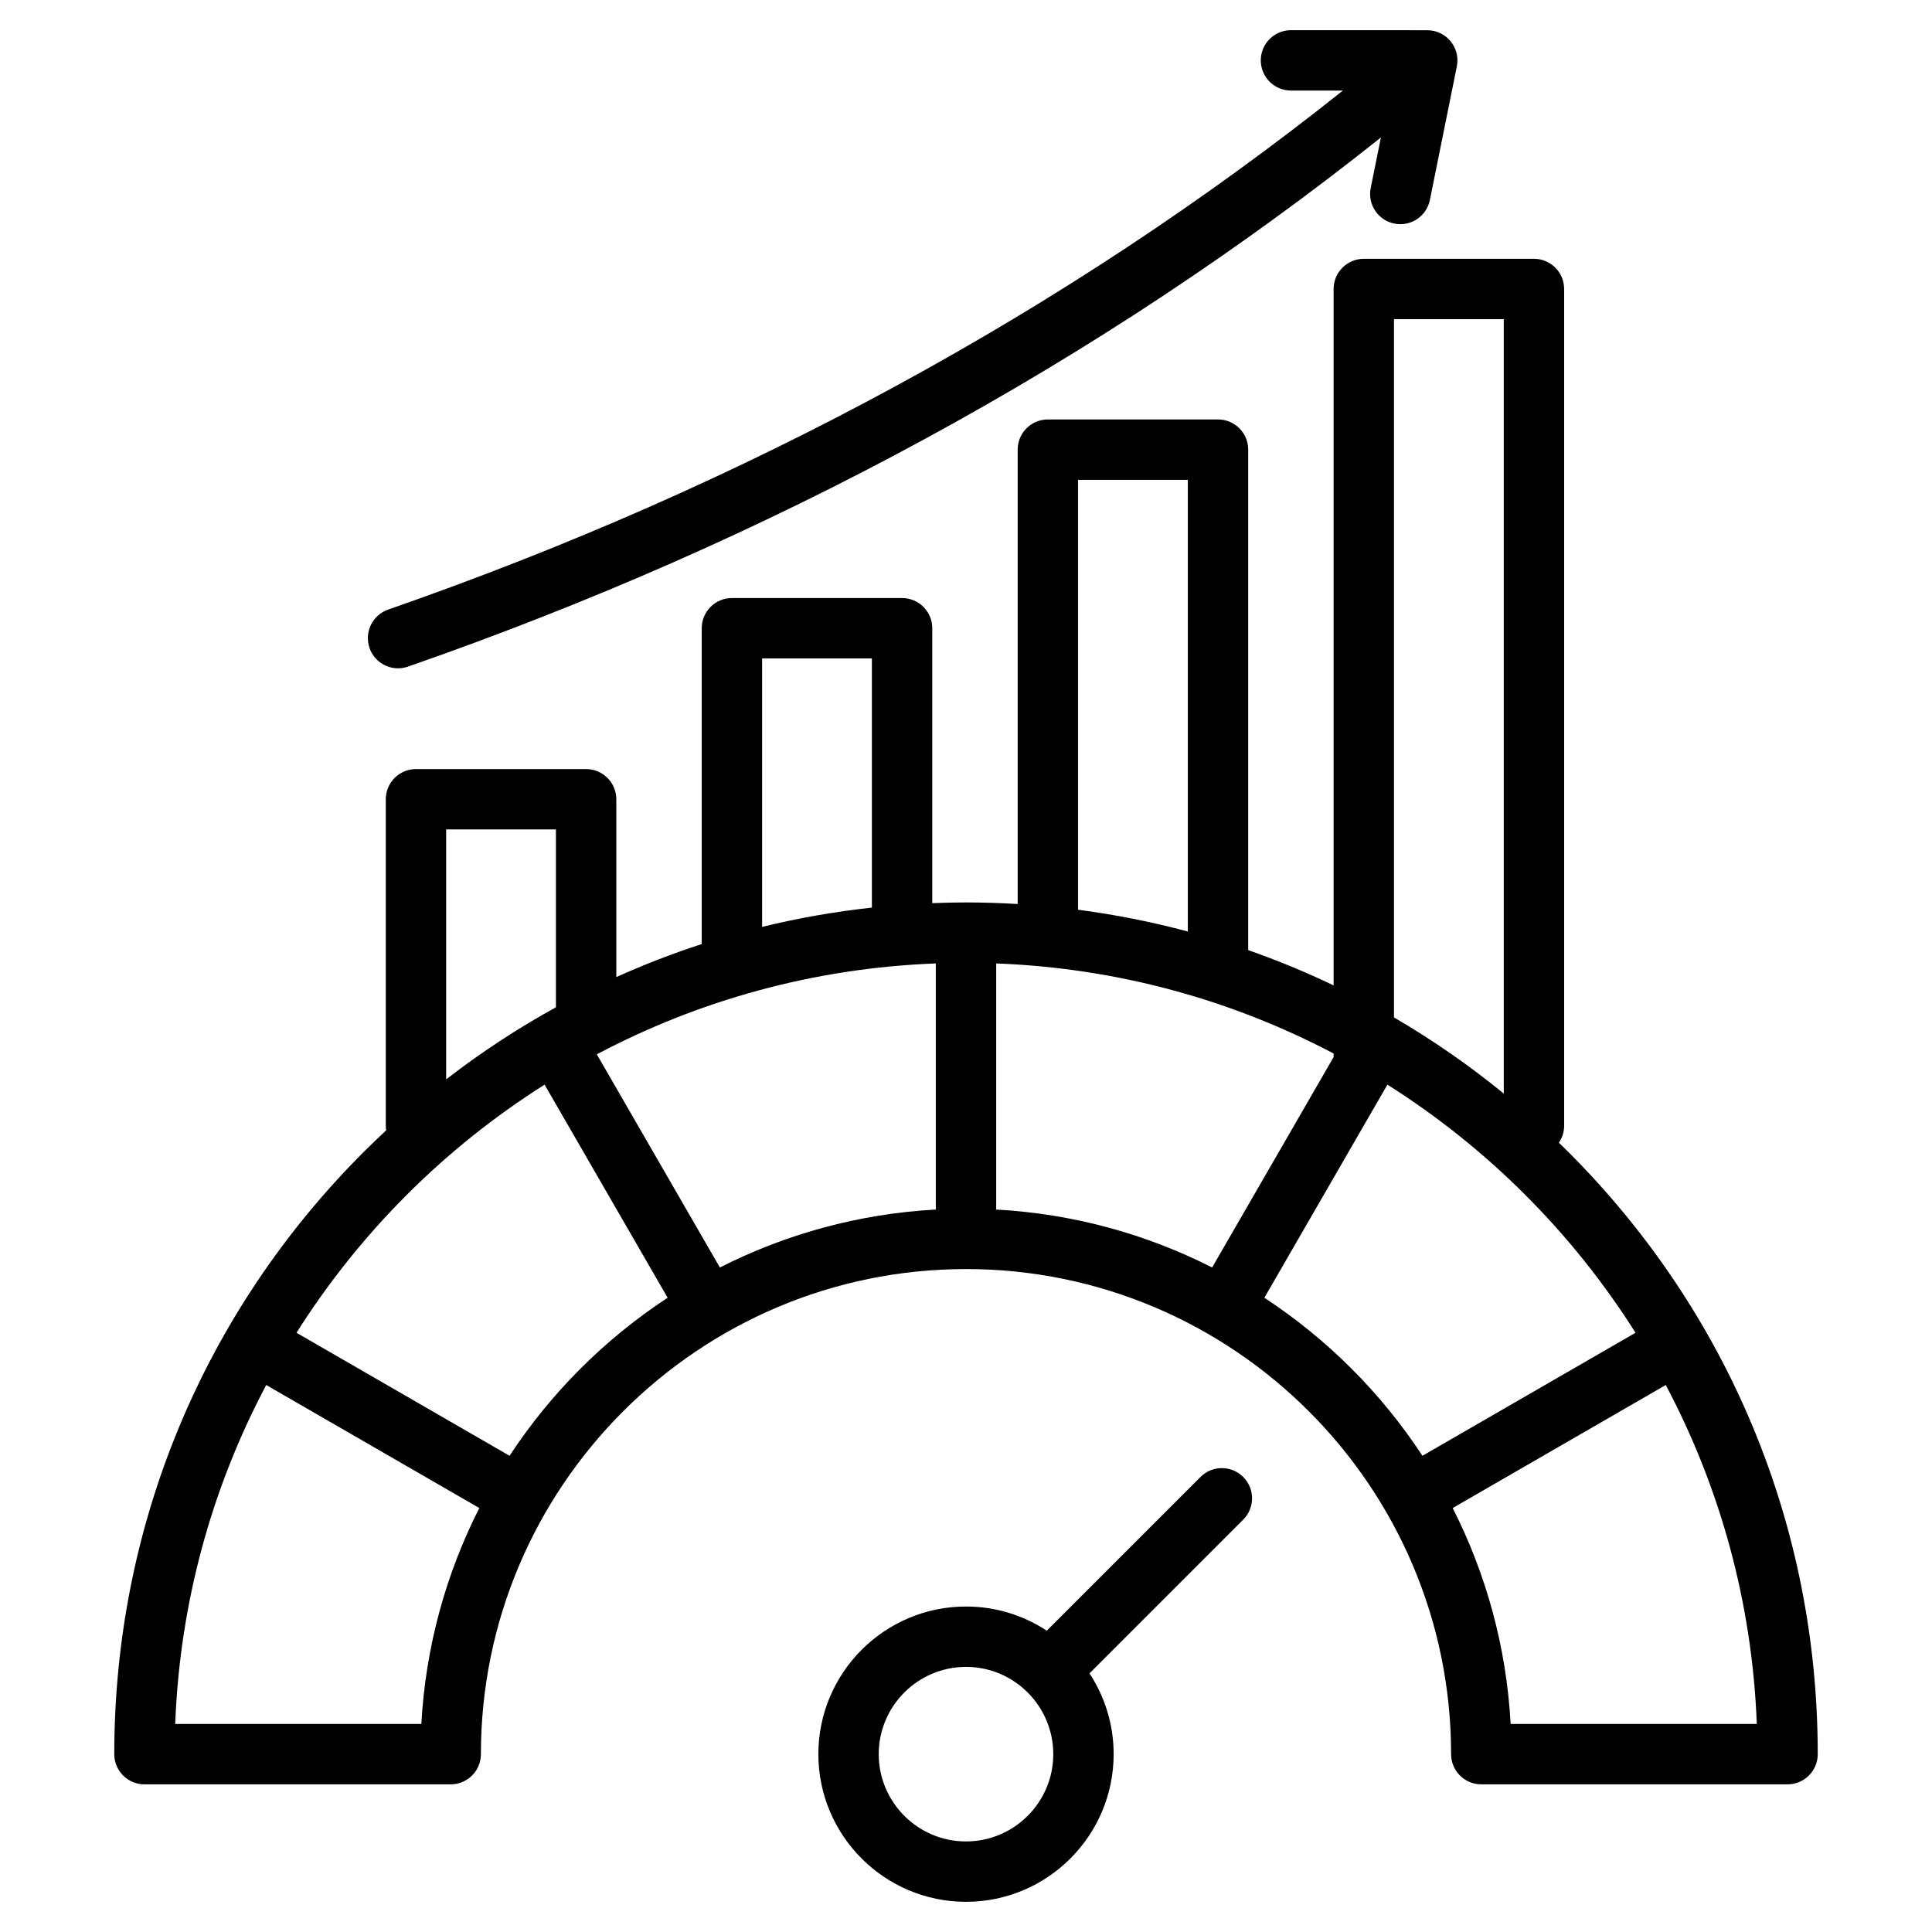
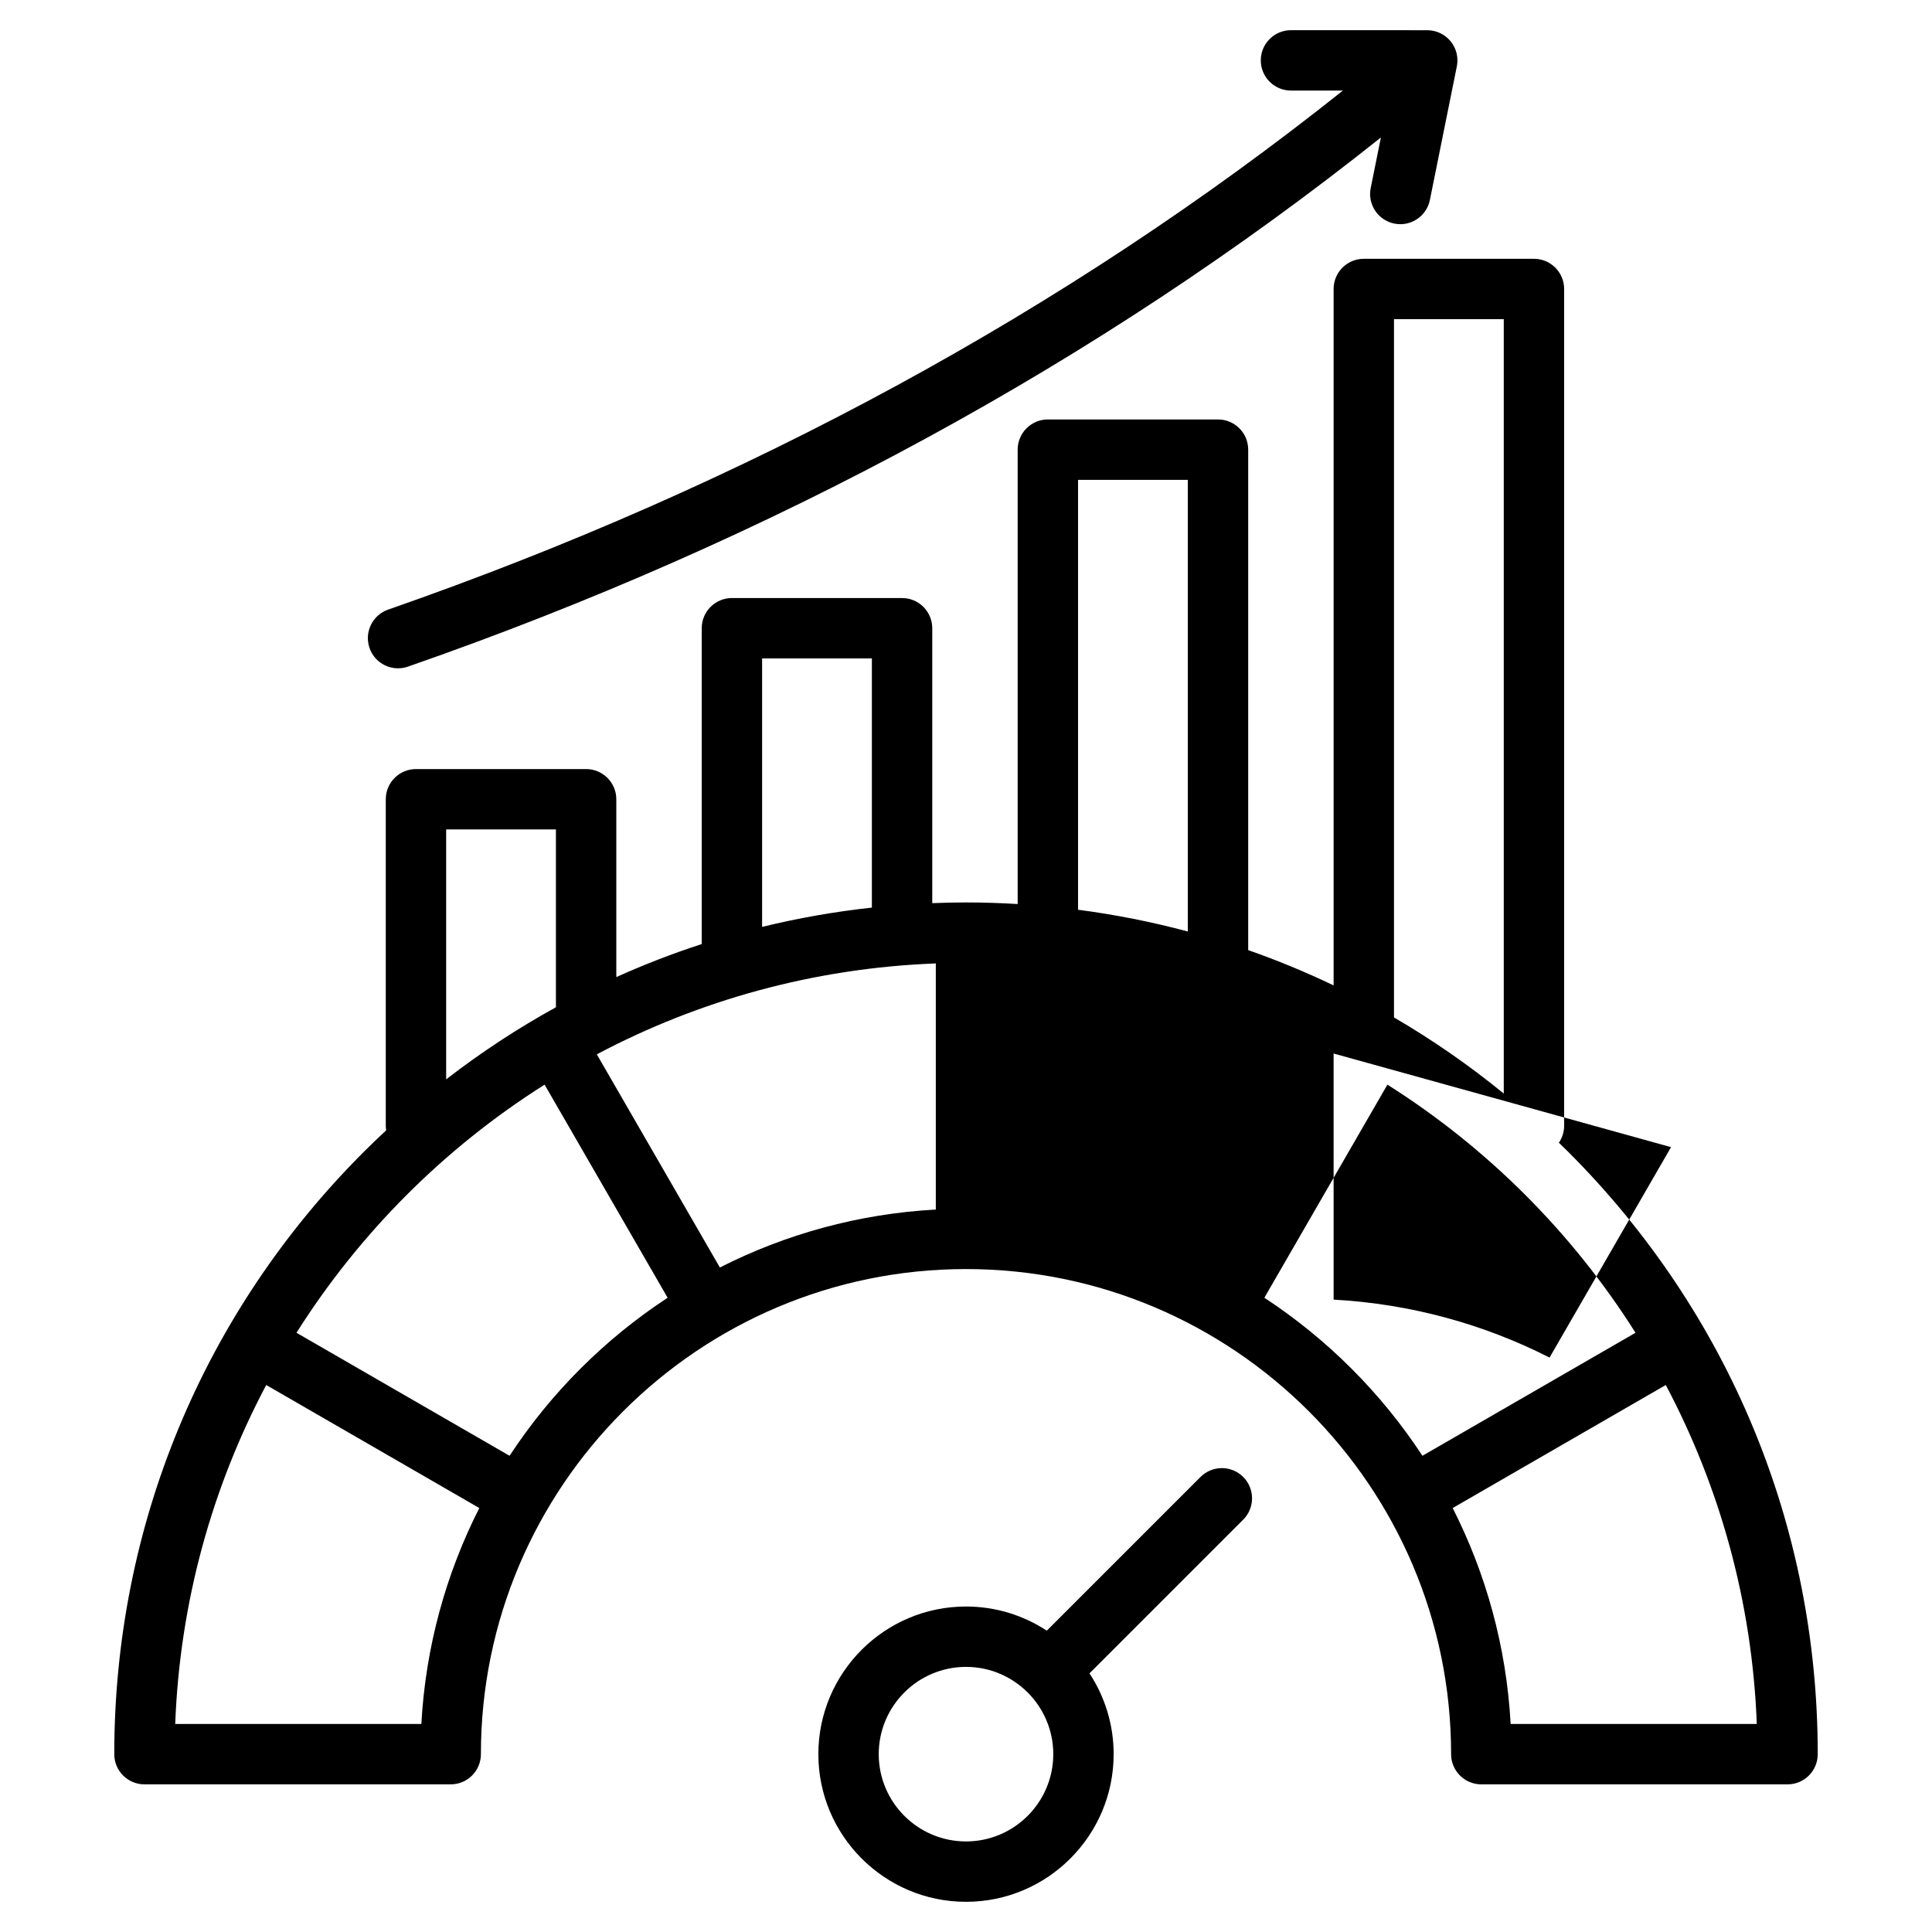
<svg xmlns="http://www.w3.org/2000/svg" id="Layer_1" enable-background="new 0 0 512 512" viewBox="0 0 512 512">
-   <path d="m97.934 171.738c-1.453-4.172.751-8.733 4.924-10.186 94.871-33.038 179.892-79.271 253.021-137.548l-13.759-.004c-4.418-.001-7.999-3.583-7.998-8.002.001-4.417 3.583-7.998 8-7.998h.002l36.115.009c2.398 0 4.671 1.078 6.189 2.934 1.52 1.856 2.125 4.296 1.65 6.648l-7.142 35.402c-.766 3.797-4.104 6.419-7.833 6.419-.524 0-1.057-.052-1.591-.16-4.331-.874-7.134-5.093-6.26-9.424l2.703-13.397c-74.568 59.445-161.208 106.58-257.837 140.23-.87.303-1.759.447-2.631.447-3.308.001-6.404-2.068-7.553-5.37zm383.784 293.134c0 4.418-3.582 8-8 8h-81.161c-4.418 0-8-3.582-8-8 0-70.886-57.67-128.557-128.557-128.557s-128.557 57.67-128.557 128.557c0 4.418-3.582 8-8 8h-81.161c-4.418 0-8-3.582-8-8 0-60.292 23.479-116.974 66.111-159.606 1.95-1.949 3.938-3.845 5.945-5.714-.062-.403-.104-.813-.104-1.233v-86.506c0-4.418 3.582-8 8-8h45.092c4.418 0 8 3.582 8 8v47.125c7.379-3.324 14.933-6.247 22.638-8.751v-83.699c0-4.418 3.582-8 8-8h45.092c4.418 0 8 3.582 8 8v72.856c2.973-.115 5.953-.189 8.944-.189 4.588 0 9.151.153 13.692.423v-120.418c0-4.418 3.582-8 8-8h45.092c4.418 0 8 3.582 8 8v132.632c7.712 2.7 15.267 5.818 22.636 9.349v-184.556c0-4.418 3.582-8 8-8h45.092c4.418 0 8 3.582 8 8v221.733c0 1.676-.517 3.23-1.397 4.515.833.808 1.67 1.61 2.492 2.432 42.632 42.632 66.111 99.315 66.111 159.607zm-112.298-195.244c10.148 5.918 19.876 12.65 29.092 20.18v-205.223h-29.092zm-16 9.565c-26.905-14.174-57.247-22.659-89.42-23.872v65.221c20.495 1.124 39.863 6.537 57.227 15.355l32.193-55.76zm-105.42-23.872c-32.339 1.22-62.832 9.782-89.84 24.089l32.613 56.487c17.364-8.818 36.732-14.231 57.227-15.355zm37.692-14.229c9.864 1.288 19.577 3.217 29.092 5.766v-119.698h-29.092zm-83.728 4.545c9.524-2.329 19.238-4.036 29.092-5.113v-66.037h-29.092zm-83.73 40.403c9.244-7.151 18.969-13.526 29.092-19.102v-47.126h-29.092zm8.789 113.605-56.472-32.604c-14.307 27.01-22.897 57.491-24.118 89.831h65.229c1.124-20.496 6.544-39.863 15.361-57.227zm49.906-55.728-32.606-56.475c-26.502 16.742-49.01 39.251-65.751 65.755l56.468 32.602c10.933-16.67 25.221-30.948 41.889-41.882zm200.032 41.881 56.467-32.602c-16.741-26.503-39.249-49.013-65.751-65.755l-32.606 56.475c16.668 10.935 30.956 25.213 41.89 41.882zm88.606 71.074c-1.221-32.34-9.812-62.822-24.118-89.831l-56.472 32.604c8.817 17.364 14.237 36.732 15.361 57.227zm-136.105-65.461c3.124 3.124 3.124 8.189 0 11.313l-40.736 40.736c4.042 6.157 6.402 13.512 6.402 21.411 0 21.576-17.553 39.129-39.128 39.129-21.576 0-39.129-17.553-39.129-39.128s17.553-39.128 39.129-39.128c7.899 0 15.255 2.361 21.412 6.403l40.736-40.735c3.125-3.126 8.19-3.125 11.314-.001zm-50.334 73.461c0-12.753-10.375-23.128-23.128-23.128s-23.129 10.375-23.129 23.128 10.376 23.128 23.129 23.128 23.128-10.375 23.128-23.128z" />
+   <path d="m97.934 171.738c-1.453-4.172.751-8.733 4.924-10.186 94.871-33.038 179.892-79.271 253.021-137.548l-13.759-.004c-4.418-.001-7.999-3.583-7.998-8.002.001-4.417 3.583-7.998 8-7.998h.002l36.115.009c2.398 0 4.671 1.078 6.189 2.934 1.52 1.856 2.125 4.296 1.65 6.648l-7.142 35.402c-.766 3.797-4.104 6.419-7.833 6.419-.524 0-1.057-.052-1.591-.16-4.331-.874-7.134-5.093-6.26-9.424l2.703-13.397c-74.568 59.445-161.208 106.58-257.837 140.23-.87.303-1.759.447-2.631.447-3.308.001-6.404-2.068-7.553-5.37zm383.784 293.134c0 4.418-3.582 8-8 8h-81.161c-4.418 0-8-3.582-8-8 0-70.886-57.67-128.557-128.557-128.557s-128.557 57.67-128.557 128.557c0 4.418-3.582 8-8 8h-81.161c-4.418 0-8-3.582-8-8 0-60.292 23.479-116.974 66.111-159.606 1.95-1.949 3.938-3.845 5.945-5.714-.062-.403-.104-.813-.104-1.233v-86.506c0-4.418 3.582-8 8-8h45.092c4.418 0 8 3.582 8 8v47.125c7.379-3.324 14.933-6.247 22.638-8.751v-83.699c0-4.418 3.582-8 8-8h45.092c4.418 0 8 3.582 8 8v72.856c2.973-.115 5.953-.189 8.944-.189 4.588 0 9.151.153 13.692.423v-120.418c0-4.418 3.582-8 8-8h45.092c4.418 0 8 3.582 8 8v132.632c7.712 2.7 15.267 5.818 22.636 9.349v-184.556c0-4.418 3.582-8 8-8h45.092c4.418 0 8 3.582 8 8v221.733c0 1.676-.517 3.23-1.397 4.515.833.808 1.67 1.61 2.492 2.432 42.632 42.632 66.111 99.315 66.111 159.607zm-112.298-195.244c10.148 5.918 19.876 12.65 29.092 20.18v-205.223h-29.092zm-16 9.565v65.221c20.495 1.124 39.863 6.537 57.227 15.355l32.193-55.76zm-105.42-23.872c-32.339 1.22-62.832 9.782-89.84 24.089l32.613 56.487c17.364-8.818 36.732-14.231 57.227-15.355zm37.692-14.229c9.864 1.288 19.577 3.217 29.092 5.766v-119.698h-29.092zm-83.728 4.545c9.524-2.329 19.238-4.036 29.092-5.113v-66.037h-29.092zm-83.73 40.403c9.244-7.151 18.969-13.526 29.092-19.102v-47.126h-29.092zm8.789 113.605-56.472-32.604c-14.307 27.01-22.897 57.491-24.118 89.831h65.229c1.124-20.496 6.544-39.863 15.361-57.227zm49.906-55.728-32.606-56.475c-26.502 16.742-49.01 39.251-65.751 65.755l56.468 32.602c10.933-16.67 25.221-30.948 41.889-41.882zm200.032 41.881 56.467-32.602c-16.741-26.503-39.249-49.013-65.751-65.755l-32.606 56.475c16.668 10.935 30.956 25.213 41.89 41.882zm88.606 71.074c-1.221-32.34-9.812-62.822-24.118-89.831l-56.472 32.604c8.817 17.364 14.237 36.732 15.361 57.227zm-136.105-65.461c3.124 3.124 3.124 8.189 0 11.313l-40.736 40.736c4.042 6.157 6.402 13.512 6.402 21.411 0 21.576-17.553 39.129-39.128 39.129-21.576 0-39.129-17.553-39.129-39.128s17.553-39.128 39.129-39.128c7.899 0 15.255 2.361 21.412 6.403l40.736-40.735c3.125-3.126 8.19-3.125 11.314-.001zm-50.334 73.461c0-12.753-10.375-23.128-23.128-23.128s-23.129 10.375-23.129 23.128 10.376 23.128 23.129 23.128 23.128-10.375 23.128-23.128z" />
</svg>